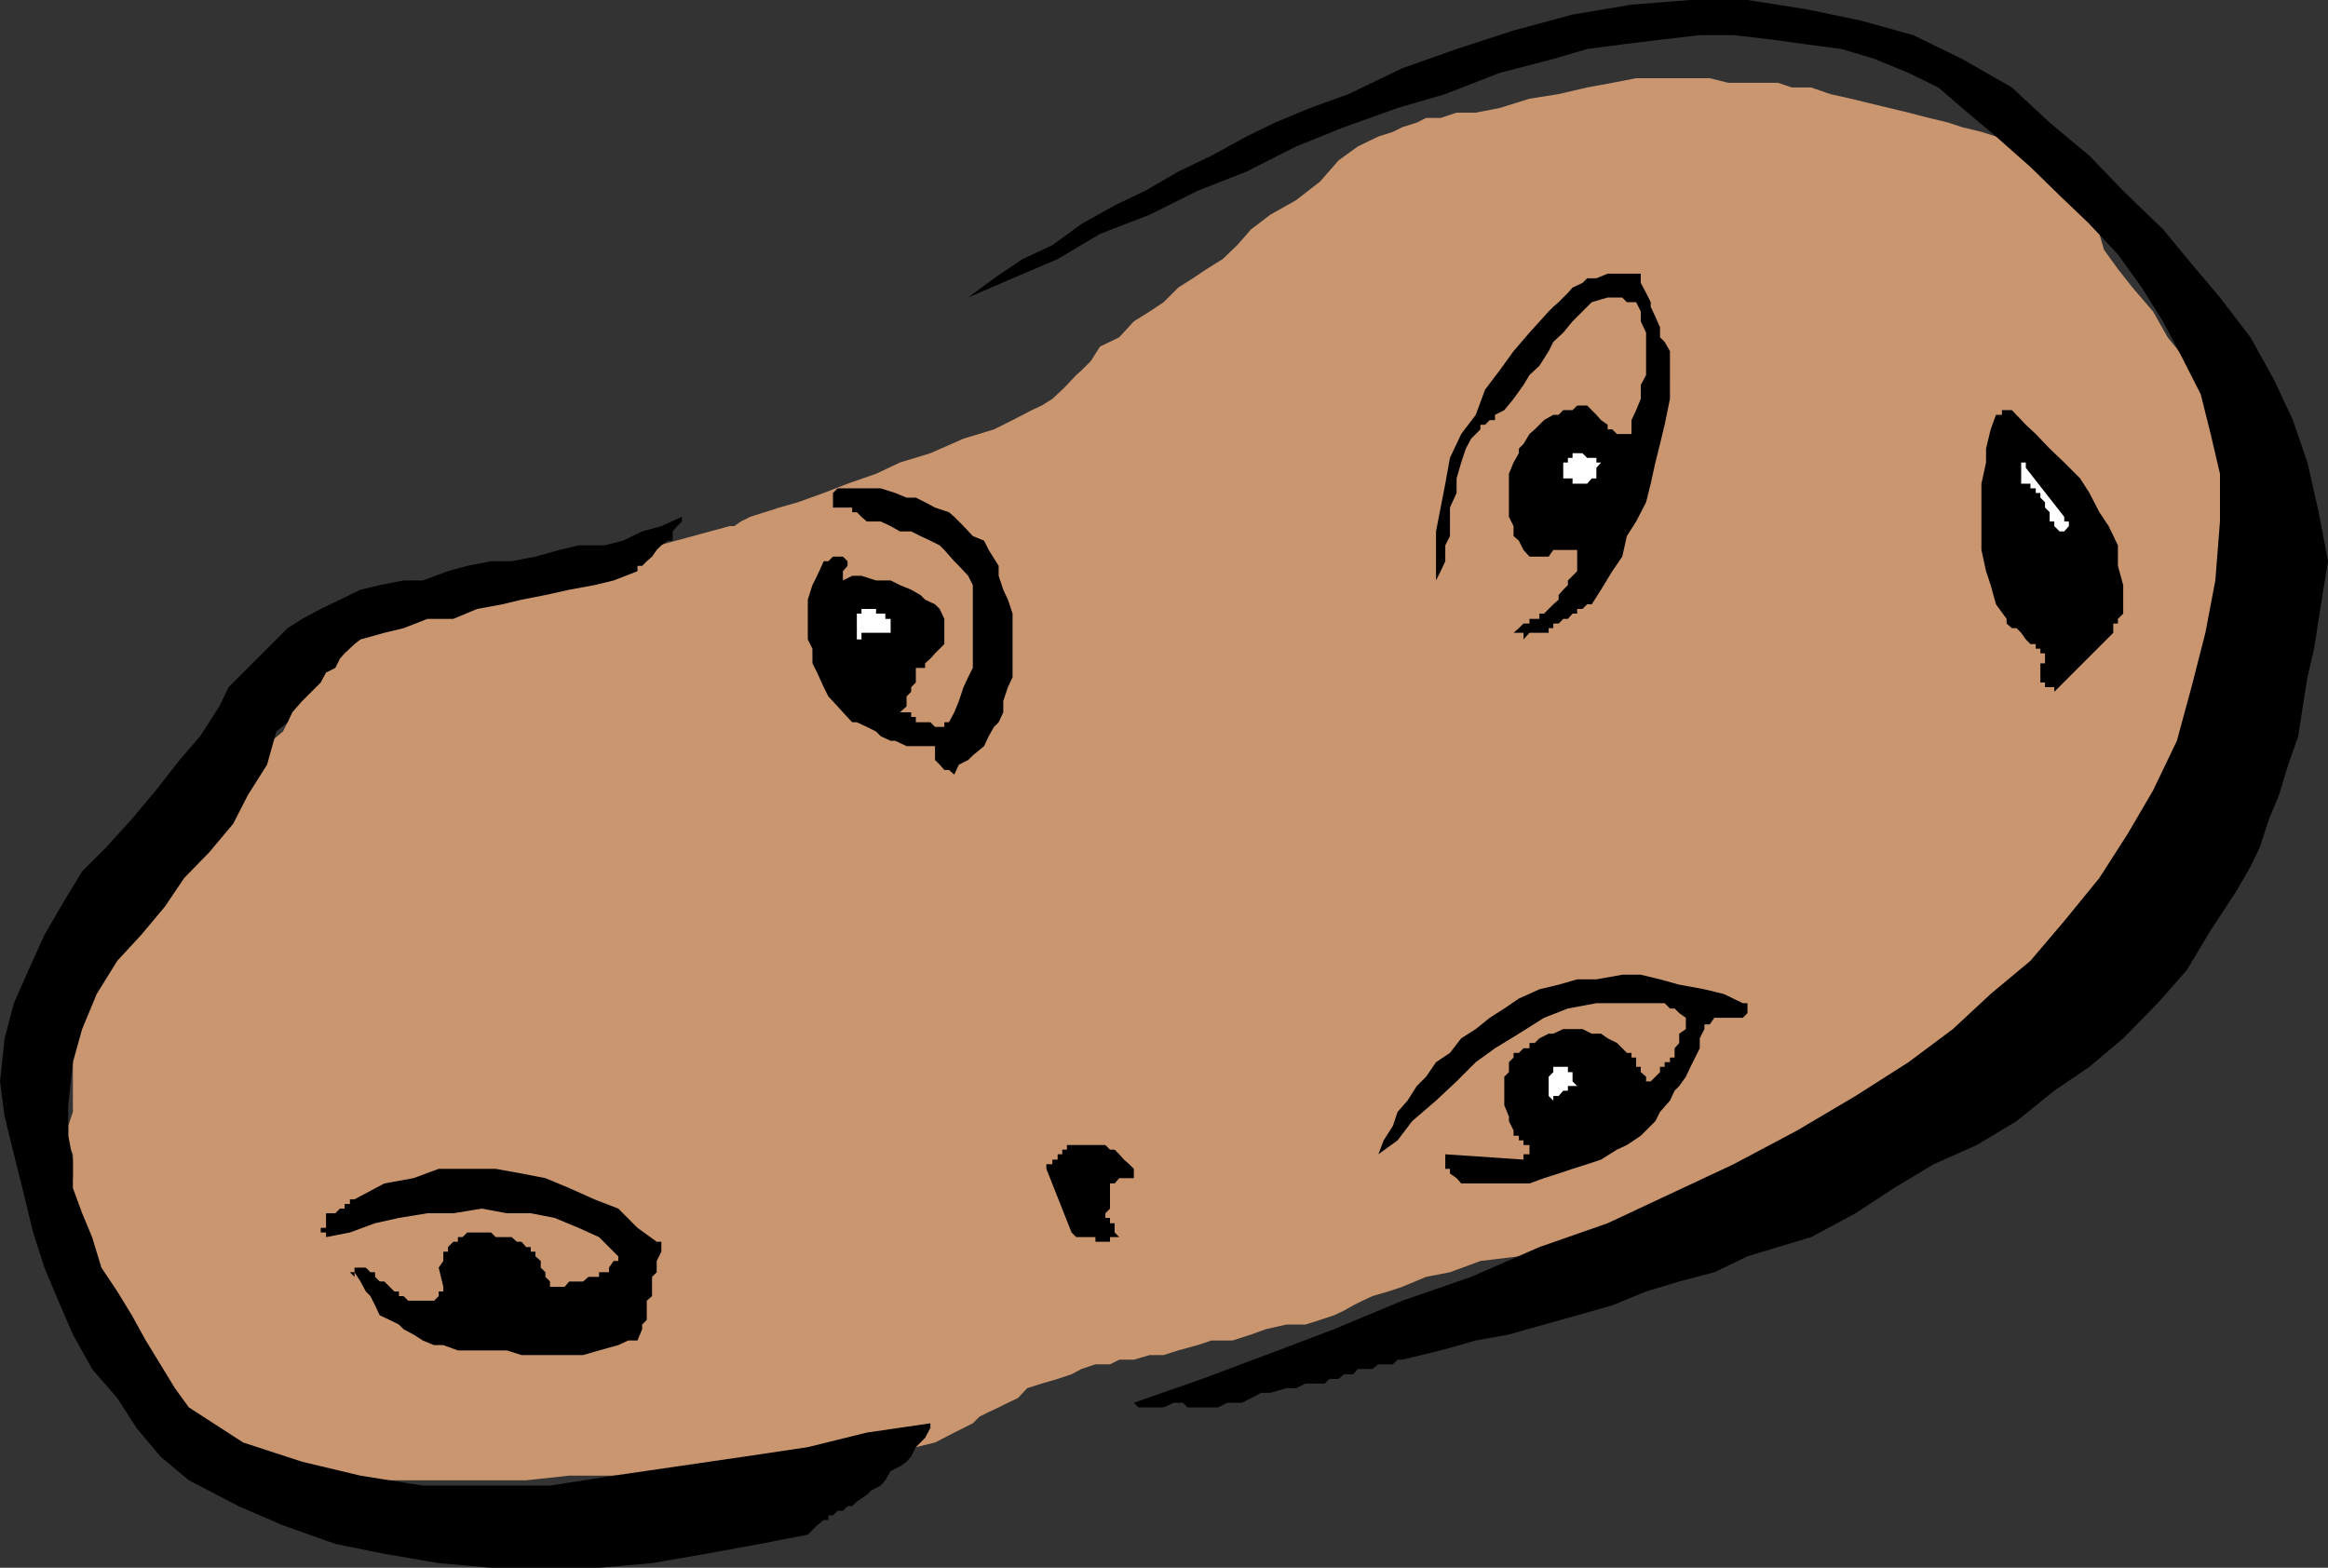
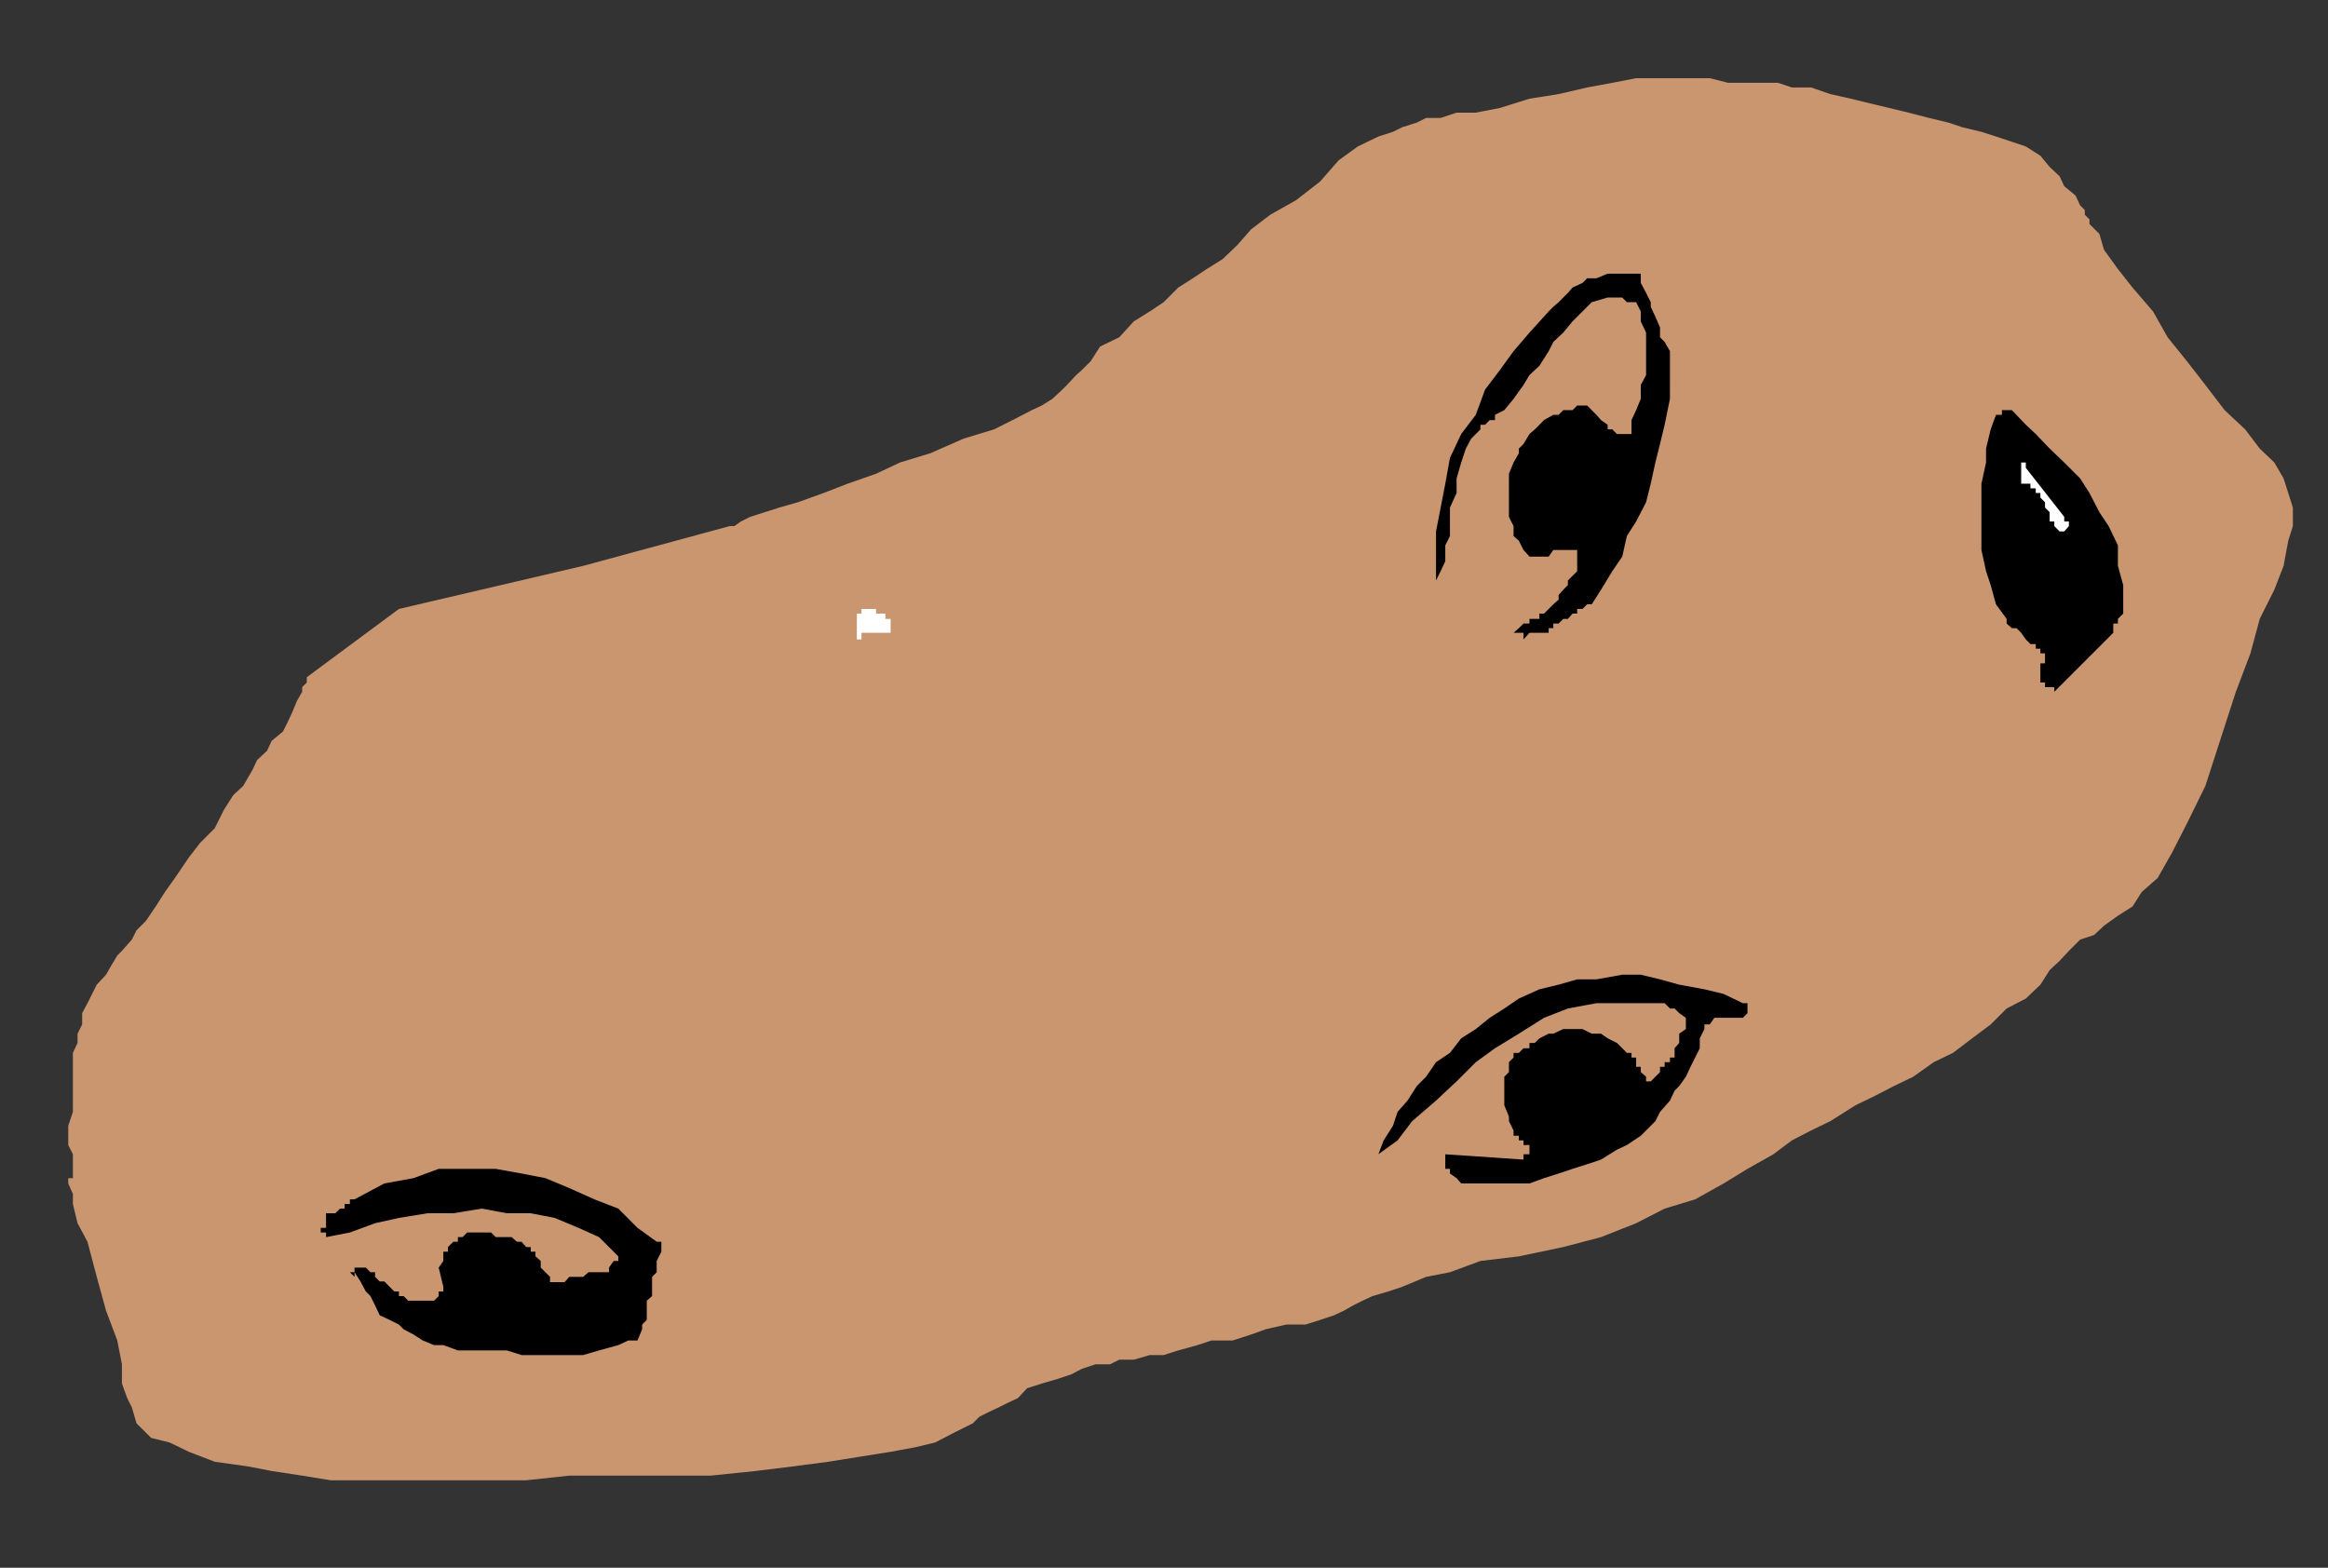
<svg xmlns="http://www.w3.org/2000/svg" width="351.301" height="236.602">
  <rect width="100%" height="100%" fill="#333333" stroke="none" />
  <path fill="#c99670" d="m88 85.398-27.8 6.5L46.3 102.2v.8l-.702.7v.698l-.797 1.403-.703 1.699-.7 1.5-.699 1.398L41 111.801l-.7 1.5-1.5 1.398-.702 1.5-1.399 2.403L35.2 120l-1.398 2.2-1.403 2.8-2.199 2.2-1.699 2.198-2.102 3.102-1.5 2.102L23.5 136.8 22 139l-1.402 1.398-.7 1.403-1.5 1.699-.699.7-.898 1.5-.801 1.402-1.402 1.5-1.399 2.796-.8 1.5v1.704l-.7 1.398v1.398l-.699 1.5v8.903l-.7 2.097v2.903l.7 1.398v3.602h-.7v.8l.7 1.598v1.5l.7 2.903 1.5 2.796 1.398 5.301L16 197.801l1.7 4.5.698 3.597v2.903L19.2 211l.7 1.398.699 2.403.703.699 1.5 1.5 2.797.7 2.902 1.402 3.898 1.5 5 .699L41 222l4.598.7 4.3.698h29.5l6.5-.699H107.2L114 222l5.7-.7 5.3-.698 5-.801 4.398-.7 3.801-.703 2.899-.699 2.902-1.5 1.398-.699 1.403-.7 1-1 1.398-.698 1.5-.704 1.399-.699 1.5-.699 1.402-1.5 2.2-.7 2.398-.698 2.101-.704 1.5-.796 2.102-.704h2.199l1.398-.699h2.2l2.402-.699h2.098l2.203-.7 2.898-.8 2.102-.7H186l2.8-.902 2.2-.796 3.098-.704H197l2.2-.699 2.1-.699 1.5-.7 1.4-.8 1.398-.7 1.5-.698 2.402-.704 2.098-.699 3.601-1.5 3.602-.699 4.597-1.7 5.801-.698 6.7-1.403 5.699-1.5 5.3-2.097 4.301-2.204 4.602-1.398 4.297-2.398 3.601-2.204 3.899-2.199 2.8-2.097 2.903-1.5 2.898-1.403 3.801-2.398 2.898-1.403 2.903-1.5 2.898-1.398 3.102-2.2 2.898-1.402 2.899-2.199 2.8-2.097 2.403-2.403 2.898-1.5 2.2-2.097 1.402-2.204 1.5-1.398 1.398-1.5 1.7-1.7 2.101-.698 1.5-1.403 2.098-1.5 2.203-1.398 1.398-2.2 2.399-2.101 2.203-3.898L330 124.3l2.8-5.7 2.2-6.8 2.398-7.403 2.2-5.796L341 93.398 343.2 89l1.398-3.602.703-3.796.699-2.204v-2.796l-.7-2.204-.702-2.199-1.399-2.398L341 67.699l-2.2-2.898-3.1-2.903-2.9-3.796L330 54.5l-2.902-3.602-2.2-3.898-3.097-3.602-2.203-2.796-2.098-2.903-.7-2.398-1.5-1.5v-.7l-.702-.703V31.7l-.7-.699-.699-1.5-1.699-1.398-.7-1.5-1.5-1.403-1.402-1.699-2.199-1.398-2.101-.704-2.399-.796-2.199-.704-2.902-.699-2.098-.7-2.902-.7L288 17l-2.902-.7-2.899-.698-2.898-.704-3.102-.699-2.898-1h-2.903l-2.097-.699h-7.5L258 11.8h-11.102l-3.597.7-3.801.7-4.3 1-4.4.698-4.5 1.403-3.6.699h-2.9l-2.402.8H215.2l-1.398.7-2.203.7-1.399.698-2.199.704-3.102 1.5L202 24.199l-2.8 3.2-3.602 2.8-3.899 2.2-2.898 2.203L186.699 37l-2.199 2.102-2.402 1.5L180 42l-2.2 1.398-2.202 2.204L173.5 47l-2.402 1.5-2.2 2.398L166 52.301l-1.402 2.199-1.399 1.398-.8.704-1.399 1.5-.7.699-1.5 1.398-1.6 1-1.5.7-2.9 1.5L150 64.8l-4.602 1.398-5 2.2-4.597 1.402-3.602 1.699-4.3 1.5-3.598 1.398-3.903 1.403-2.8.8-4.399 1.4-1.398.7-1 .698h-.703l-22.098 6" />
-   <path d="m351.3 84.7-1.402-7.4-1.699-7.5L346 63.399l-2.8-6-3.602-6.5-4.598-6-4.3-5.097-4.302-5.2-6-5.8-5.097-5.301-6-5-5.703-5.3-7.5-4.302-7.399-3.597-7.898-2.2-8.203-1.703L263.699 0h-8.601l-8.899.7-8.898 1.5-8.903 2.402-8.597 2.796-8.203 2.903-8.098 3.898-5.8 2.102-5.302 2.199-4.3 2.102L182.8 23.5l-5 2.398-5 2.903L168.199 31l-5 2.8-4.398 3.2-4.5 2.102L150 42l-3.902 2.898L152.8 42l6.797-2.898L166 35.3l7.5-2.903 7.2-3.597 7.398-2.903 7.5-3.796 7.203-2.903 8.097-2.898 7.2-2.102L226.3 11l8.097-2.102 5.102-1.5 5.3-.699L250.5 6l6-.7h5.098l6 .7 5 .7 5.3.698 5 1.5L288 11l4.5 2.2 3.598 3.1 5.101 4.302 5.2 4.597L310.8 29.5l4.5 4.3 4.297 4.598 3.601 5 3.2 5.102 2.8 5.3 2.899 5.7 1.5 6 1.402 6v7.2l-.7 8.902-1.5 7.898-2.1 8.2-2.2 8.1-3.602 7.5-3.8 6.5-4.297 6.7-5.301 6.5-5.102 6-6 5-5.699 5.3-6.699 5-8 5.098-8.8 5.204-9.602 5.097-9.598 4.5-9.402 4.403-10.297 3.597L222 192.7l-10.402 3.602-10.297 4.3L191 204.5l-9.602 3.602-10.3 3.597.703.7h3.797l1.5-.7h1.402l.7.7h4.6l1.4-.7h2.198l1.403-.699 1.5-.8h1.398l2.399-.7h1.5l1.402-.7h2.898l.7-.698H202l.8-.704h1.4l.698-.796h2.2l.902-.704h2.2l.698-.699h.7l5.8-1.398 5.301-1.5 5-.903 5.301-1.5 5-1.398 5.3-1.5 5.098-2.102 5-1.5L258.7 192l5-2.398 4.602-1.403 5-1.5 6.699-3.597 5.8-3.801 6-3.602 6.5-2.898 6-3.602 5.7-4.597 5.3-3.602 5.098-4.3 5.2-5.302 4.402-5 3.598-6 3.8-5.796 2.2-3.801 1.402-2.903 1.398-4.296 1.5-3.602 1.403-4.602 1.5-4.296.699-4.5.7-4.403 1-4.3.698-4.5.7-4.399.703-4.3" />
  <path d="M320.398 91.2v-2.9l-.8-2.902v-3.097l-1.399-2.903-1.398-2.097-1.5-2.903-1.403-2.199-2.398-2.398-2.2-2.102-2.1-2.199-1.5-1.398-2.102-2.204h-1.5v.704h-.899l-.8 2.199-.7 2.898v2.102L299 73v10l.7 3.2.698 2.1.801 2.9 1.602 2.198v.704l.797.699h.703l.699.699.7 1 .698.7h.801v.698h.7v.704h.699v1.5h-.7V103h.7v.7H310v.698l8.898-8.898v-1.398h.7v-.704l.8-.796v-1.403" />
  <path fill="#fff" d="m311.5 78-5.8-7.398V69.8h-.7V73h1.398v.7h.801v.698h.7v.704l.699.699v.8l.703.7v1.398H310v.7l.8.8h.7l.7-.8v-.7h-.7V78" />
  <path d="M263.7 151.398h-.7L260.098 150l-2.899-.7-3.8-.698-2.899-.801-2.902-.7H244.8l-3.903.7H238l-2.8.8-2.9.7-3.1 1.398-2.2 1.5-2.2 1.403-2.1 1.699-2.2 1.398-1.7 2.2-2.1 1.402-1.5 2.199-1.4 1.398-1.402 2.204-1.5 1.699-.699 2.097-1.398 2.204-.801 2.097 2.898-2.097 2.2-2.903 3.601-3.097 3.102-2.903 2.898-2.898 2.899-2.102 3.601-2.199 3.801-2.398 3.598-1.403 4.3-.8H251.2l.801.8h.7l.698.7 1 .703v1.699l-1 .699v1.398l-.699.801v1.403h-.7v.699h-.8V161h-.7v.8l-.7.7-.702.7h-.7v-.7l-.8-.7v-.8h-.7v-1.398h-.699v-.704h-.699l-1.5-1.5-1.402-.699-1-.699h-1.399l-1.398-.7h-2.903l-1.5.7h-.699l-1.398.7-.703.698h-.797v.801h-.903l-.699.7h-.8v.703l-.7.699v1.5l-.699.699v4.3l.7 1.7v.7l.698 1.402v.796h.801v.704h.7v.699h.902v1.398h-.903V175l-11.8-.8v2.198h.703v.704l1 .699.699.8h10.3l2.2-.8 2.2-.7 2.1-.703 2.2-.699 2.098-.699 2.402-1.5 1.5-.7 2.098-1.402.8-.796 1.403-1.403.699-1.398 1.5-1.7.7-1.5.698-.703 1-1.398.7-1.5.703-1.398.699-1.403v-1.5l.7-1.398v-.7h.8l.7-1h4.3l.7-.703v-1.5m-11.7-94V53l-.8-1.398-.7-.704v-1.5l-.7-1.597-.702-1.5v-.7l-.7-1.402-.8-1.5v-1.398h-5l-1.7.699H239.5l-.7.7-1.5.698-.702.801-1.399 1.403-.8.699-.7.699-2.898 3.2-2.403 2.8-2.097 2.898-2.203 2.903-1.399 3.8L220.5 65.5l-1.7 3.602-.702 3.898-.7 3.602-.699 3.597v7.403l.7-1.403.699-1.5v-2.398l.703-1.403v-4.296l1-2.204V72.2l.699-2.398.7-2.102.8-1.5 1.398-1.398v-.7h.7l.703-.703h.797v-.796l1.402-.704 1.398-1.699 1.5-2.097.903-1.5 1.5-1.403 1.398-2.2.7-1.398 1.5-1.403L237.3 48.5l2.898-2.898 2.399-.704h2.203l.699.704h1.398l.7 1.398v1.5l.8 1.7v6.402l-.8 1.5v2.097l-.7 1.7-.699 1.5V65.5H244l-.7-.7h-.702v-.698l-1-.704-.7-.796-.699-.704-.699-.699H238l-.7.7h-1.402l-.699.703h-.8l-1.399.796-.7.704-.702.699-.797.699-.903 1.5-.699.7v.698l-.8 1.403-.7 1.699V78l.7 1.398v1.5l.8.704.7 1.398.902 1h2.898l.7-1H238v3.2l-1.402 1.402v.699l-.7.699-.699.8v.7l-.8.7-.7.698-.699.704h-.7v.796h-1.5v.704h-.902l-.699.699-.8.699h1.5v1l.902-1h2.898v-.7h.7v-.698h.8l.7-.704h.699l.703-.796H238v-.704h.8l.7-.699h.7L241.597 89l1.703-2.8 1.5-2.2.699-3.102 1.398-2.199 1.5-2.898.7-2.801.703-3.2.699-2.8.7-2.898.8-3.903v-2.8" />
-   <path fill="#fff" d="M240.898 69.102H239.5l-.7-.704h-1.5v.704h-.702v.699h-.7v2.398h1.403V73h2.199l.7-.8h.698v-1.598l.7-.801h-.7v-.7M237.3 162.5v-.7h-.702v-.8h-2.2v.8l-.699.7v2.898l.7.704v-.704h.8l.7-.796h.699v-.704H238l-.7-.699v-.699" />
-   <path d="m171.098 176.398-.7-.699-.8-.699-.7-.8-.699-.7h-.699l-.7-.7H161v.7h-.7v.7h-.702v.8h-.797v.7h-.903v.698L161.7 186l.7.7h2.902v.698h2.199v-.699h1.398L168.2 186v-1.398h-.699v-.801h-.7v-.7l.7-.703v-3.796h.7l.698-.801h2.2v-1.403M152.8 100.8v-8.198l-.702-2.102-.7-1.5-.699-2.102v-1.5L149.2 83l-.699-1.398-1.7-.704-1.402-1.5L144 78l-.8-.7-2.102-.698-1.5-.801-1.399-.7h-1.398l-1.703-.703-2.2-.699h-6.5l-.699.7v2.203h.7v.699-.7h2.199v.7h.703L130 78l.8.7h2.098l1.5.698 1.403.801h1.699l1.398.7 1.5.703 1.403.699.699.699 1.5 1.7.7.698 1.398 1.5.703 1.403v12.5l-.703 1.398-.7 1.5-.699 2.102L144 107.5l-.8 1.5h-.7v.7h-1.402l-.7-.7H138.2v-.8h-.699v-.7h-1.7l1-.898v-1.5l.7-.704v-.699l.7-.699v-2.2h1.398v-.698l.8-.704.7-.796 1.402-1.403v-3.8l-.7-1.5-.702-.7-1.5-.699-.7-.7-1.398-.8-1.7-.7-1.402-.698H132.2l-2.2-.704h-1.402l-1.399.704v-1.403l.7-.8v-.7l-.7-.699h-1.5l-.699.7h-.7l-1 2.198-.702 1.403-.7 2.199v6l.7 1.398v2.204l.703 1.398 1 2.2.699 1.402 1.398 1.5.801.898 1.399 1.5h.703l1.5.7 1.398.698.7.704 1.5.699h.699l1.703.8h4.297v2.098l.703.7.699.8h.7l.8.7.7-1.5 1.398-.7.703-.699 1.699-1.398.7-1.5.8-1.403.7-.699.698-1.5v-1.7l.7-2.1.703-1.5v-1.4m-12.403 114.7v-.7l-9.597 1.4-8.903 2.198-9.398 1.403-10.3 1.5-9.602 1.398L83 224.2H63.8l-9.402-1.5-8.8-2.097-8.899-2.903-8.199-5.3-2.102-2.899-2.199-3.602L22 202.301l-2.102-3.801-2.199-3.602-2.398-3.597-1.403-4.602-1.5-3.597L11 179.3V175l-.7-3.602v-4.597l.7-6.5 1.398-5 2.2-5.301 3.101-5 3.602-3.898 3.597-4.301 2.903-4.301 3.797-3.898 3.601-4.301L37.4 120l2.902-4.602 1.398-5L43.4 109l.699-1.5 1.5-1.7.703-.698 1.398-1.403.7-.699.8-1.5 1.399-.7.703-1.402.699-.796 1.5-1.403.898-.699 3.602-1 2.898-.7 3.602-1.402h3.898l3.602-1.5 3.8-.699 2.9-.699 3.6-.7 3.598-.8 3.801-.7 2.899-.698 3.601-1.403v-.8h.7l.699-.7.8-.699.7-1 .703-.7 1-.698h.699v-1.403l.7-.8.698-.7V78l-3.097 1.398-2.903.801L94 81.602l-2.8.699h-3.9L84.399 83l-3.597 1-3.602.7h-3.101l-3.598.698-2.902.801-3.797 1.403h-2.903l-3.597.699-2.903.699-3.097 1.5-2.903 1.398-2.8 1.5-2.2 1.403-8.898 8.898-1.402 2.903-2.899 4.5-3.101 3.597-3.598 4.602-3.602 4.3L16 127.899l-3.602 3.602-2.8 4.602-2.899 5-2.398 5.296-2.203 5L.699 156.7 0 163.2l.7 5.301 1.398 5.7 1.5 6L5 186l1.7 5.3 2.1 5 2.2 5.098 2.898 5.204L17.7 211l2.899 4.5 3.601 4.3 4.301 3.598 7.5 3.903 6.7 2.898L50.597 233 58 234.5l8.2 1.398 7.898.704h16.3l8-.704 8.102-1.398 8.2-1.5 7.198-1.398.7-.704.703-.699 1-.8H125v-.7h.7l.698-.699h.801l.7-.7h.699l.703-.698 1.5-1 .699-.704 1.398-.699.7-.8.8-1.399 1.403-.7 1-.698.699-.801.7-1.403 1.398-1.398.8-1.5" />
  <path fill="#fff" d="M134.398 94.102v-.704h-.8v-.796h-1.399v-.704H130v.704h-.7V96.5h.7v-1h4.398v-1.398" />
-   <path d="M99.8 188.898v-1.5h-.702l-2.899-2.097-2.898-2.903L89.699 181l-3.8-1.7-3.598-1.5-3.602-.698-3.898-.704h-8.602l-3.8 1.403-4.399.8L53.5 181h-.7v.7H52v.698h-.7l-.702.704h-1.399v2.199h-.8V186h.8v.7l3.602-.7 3.797-1.398 3.601-.801 4.301-.7h3.898l4.301-.703 3.801.704h3.598l3.601.699 3.602 1.5 3.097 1.398 2.903 2.903v.699h-.703l-.7 1V192h-1.5v.7h-1.597l-.801.698h-2.102l-.699.801H83v-.8l-.7-.7V192l-.702-.7v-1l-.797-.698v-.704h-.703v-.699h-.7l-.699-.8H78l-.8-.7h-2.4l-.702-.699H70.5l-.7.7h-.702v.698h-.7l-.8.801v.7h-.7v1.402l-.699 1 .7 2.898v.7h-.7v.703l-.699.699h-3.902l-.7-.7H60.2v-.703h-.7l-1.5-1.5h-.7l-.702-.699V192h-.7l-.699-.7H53.5v.7h-.7l.7.7v-.7l.898 1.398.801 1.5.7.704.699 1.398.703 1.5 1.5.7 1.398.698.7.704 1.5.796 1.402.903L65.5 203h1.398l2.2.8H76.5l2.2.7H88l2.398-.7 2.903-.8 1.5-.7h1.398l.7-1.698v-.704l.699-.699v-2.898l.8-.7V192.7l.7-.699v-1.7l.703-1.402" />
+   <path d="M99.8 188.898v-1.5h-.702l-2.899-2.097-2.898-2.903L89.699 181l-3.8-1.7-3.598-1.5-3.602-.698-3.898-.704h-8.602l-3.8 1.403-4.399.8L53.5 181h-.7v.7H52v.698h-.7l-.702.704h-1.399v2.199h-.8V186h.8v.7l3.602-.7 3.797-1.398 3.601-.801 4.301-.7h3.898l4.301-.703 3.801.704h3.598l3.601.699 3.602 1.5 3.097 1.398 2.903 2.903v.699h-.703l-.7 1V192h-1.5h-1.597l-.801.698h-2.102l-.699.801H83v-.8l-.7-.7V192l-.702-.7v-1l-.797-.698v-.704h-.703v-.699h-.7l-.699-.8H78l-.8-.7h-2.4l-.702-.699H70.5l-.7.7h-.702v.698h-.7l-.8.801v.7h-.7v1.402l-.699 1 .7 2.898v.7h-.7v.703l-.699.699h-3.902l-.7-.7H60.2v-.703h-.7l-1.5-1.5h-.7l-.702-.699V192h-.7l-.699-.7H53.5v.7h-.7l.7.7v-.7l.898 1.398.801 1.5.7.704.699 1.398.703 1.5 1.5.7 1.398.698.7.704 1.5.796 1.402.903L65.5 203h1.398l2.2.8H76.5l2.2.7H88l2.398-.7 2.903-.8 1.5-.7h1.398l.7-1.698v-.704l.699-.699v-2.898l.8-.7V192.7l.7-.699v-1.7l.703-1.402" />
</svg>